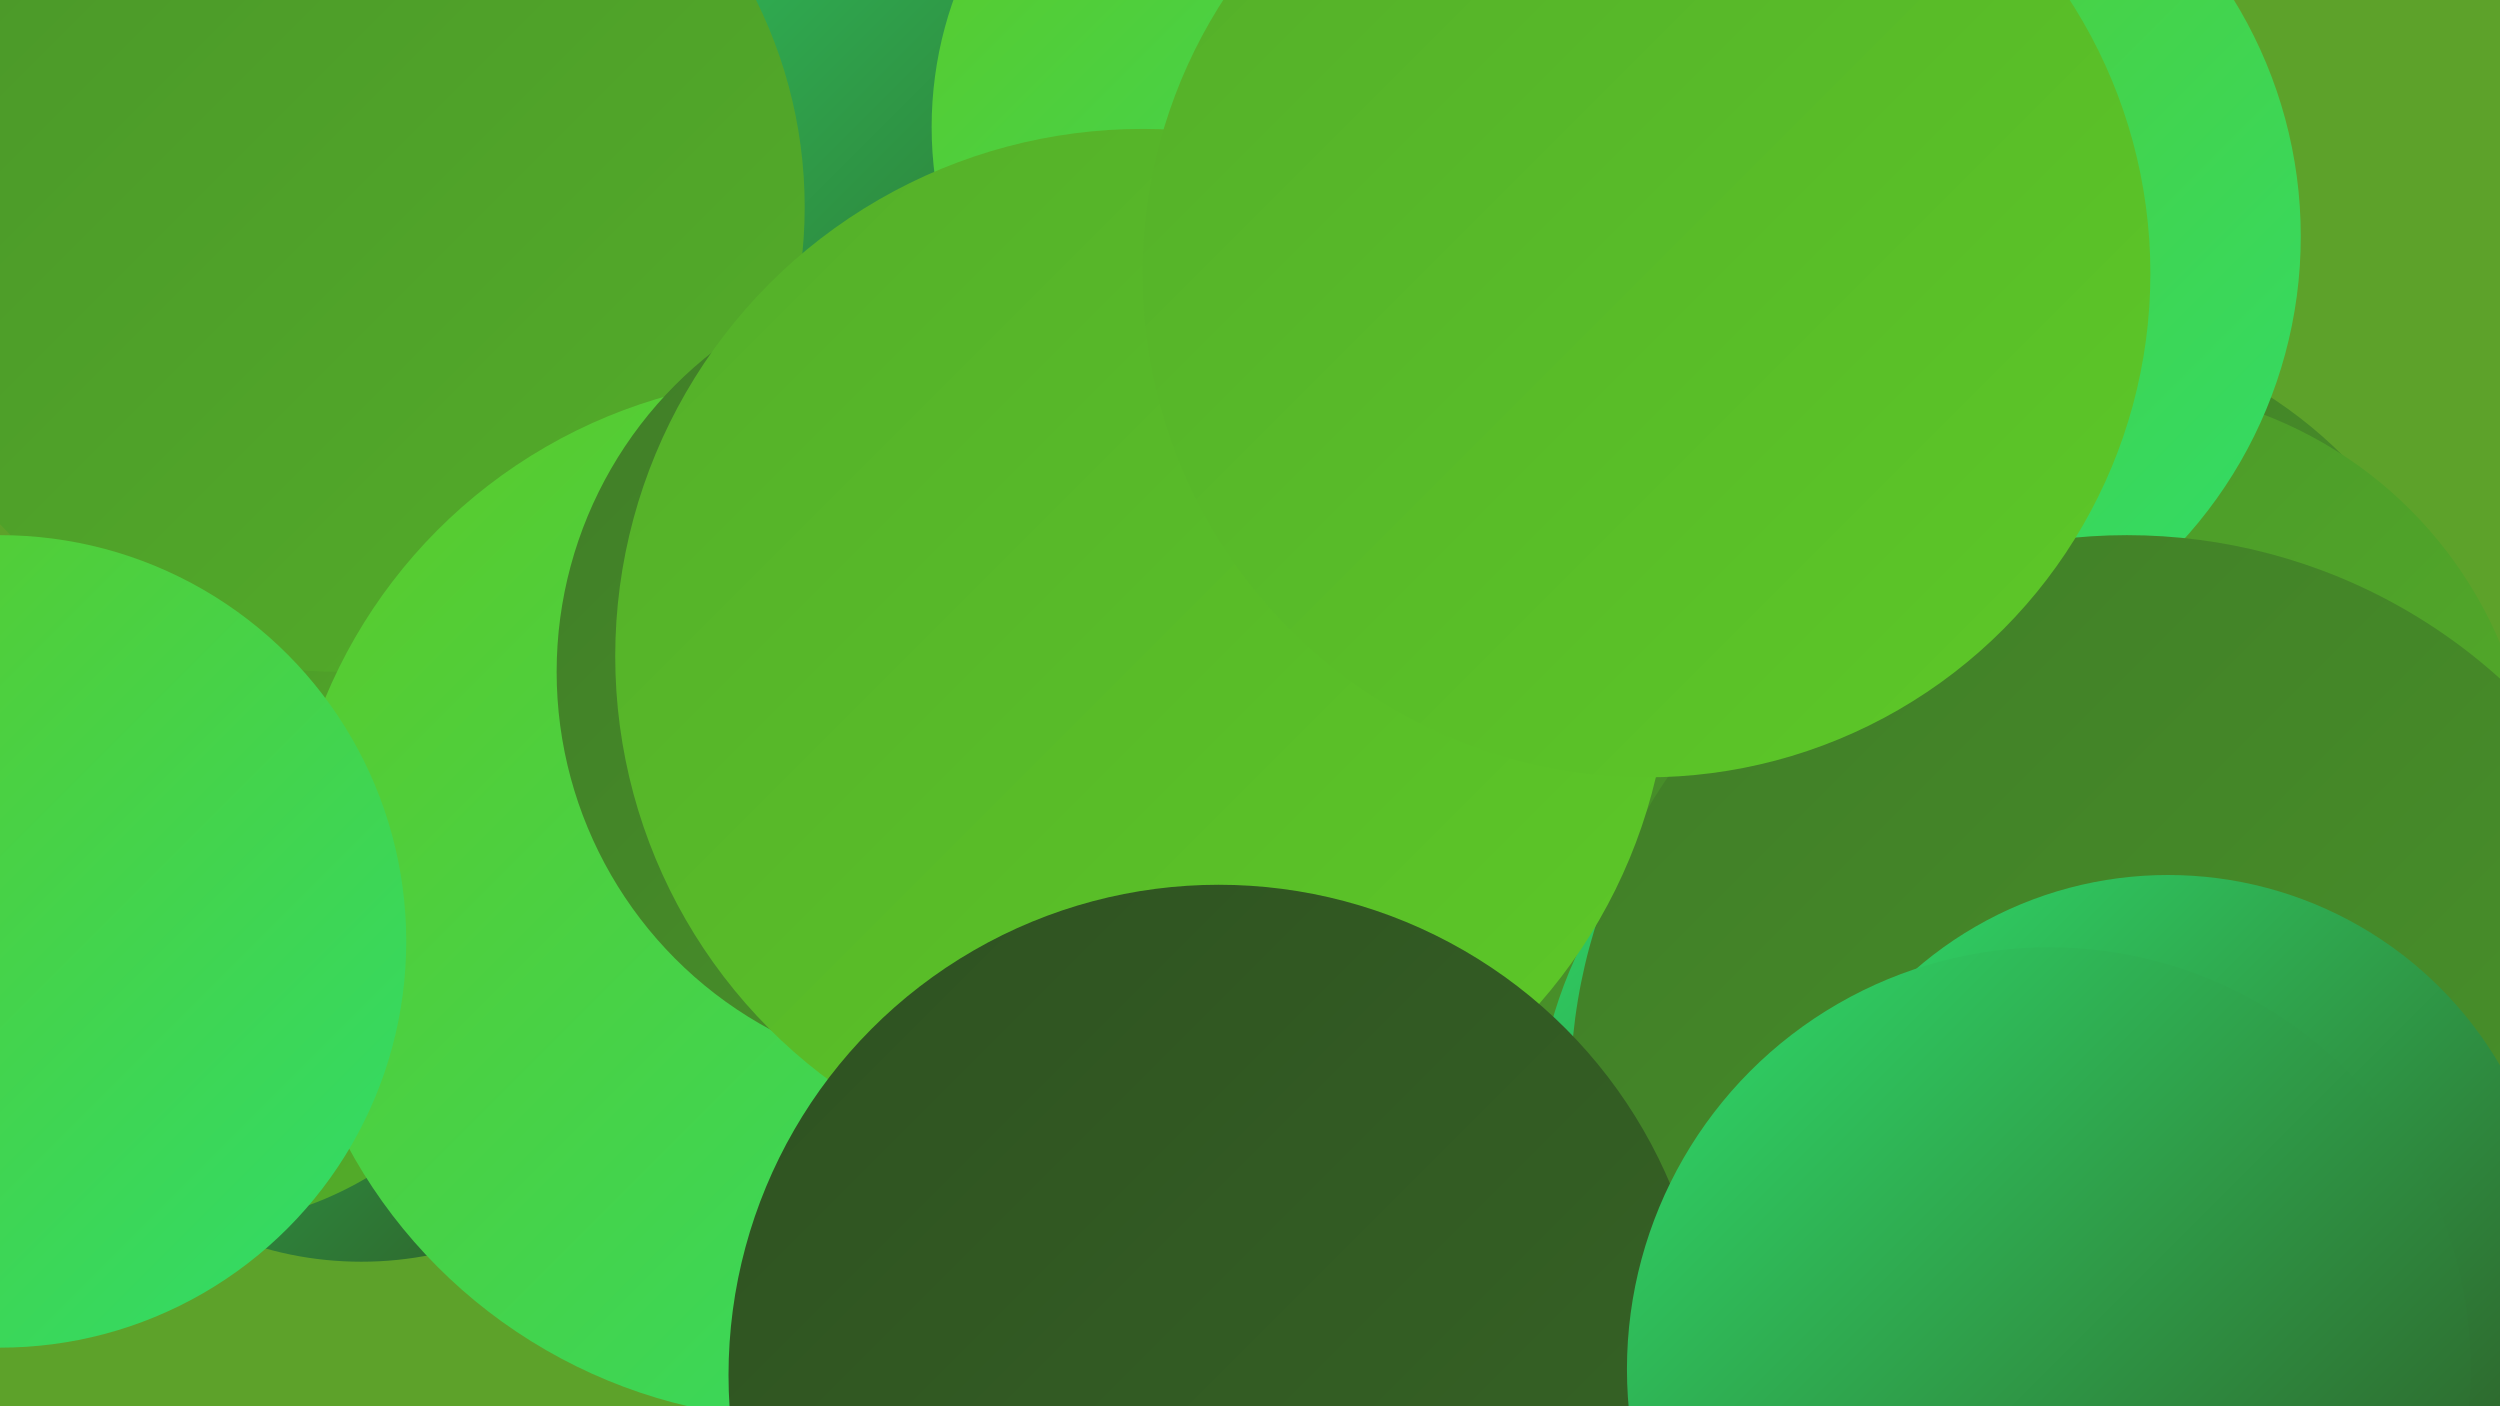
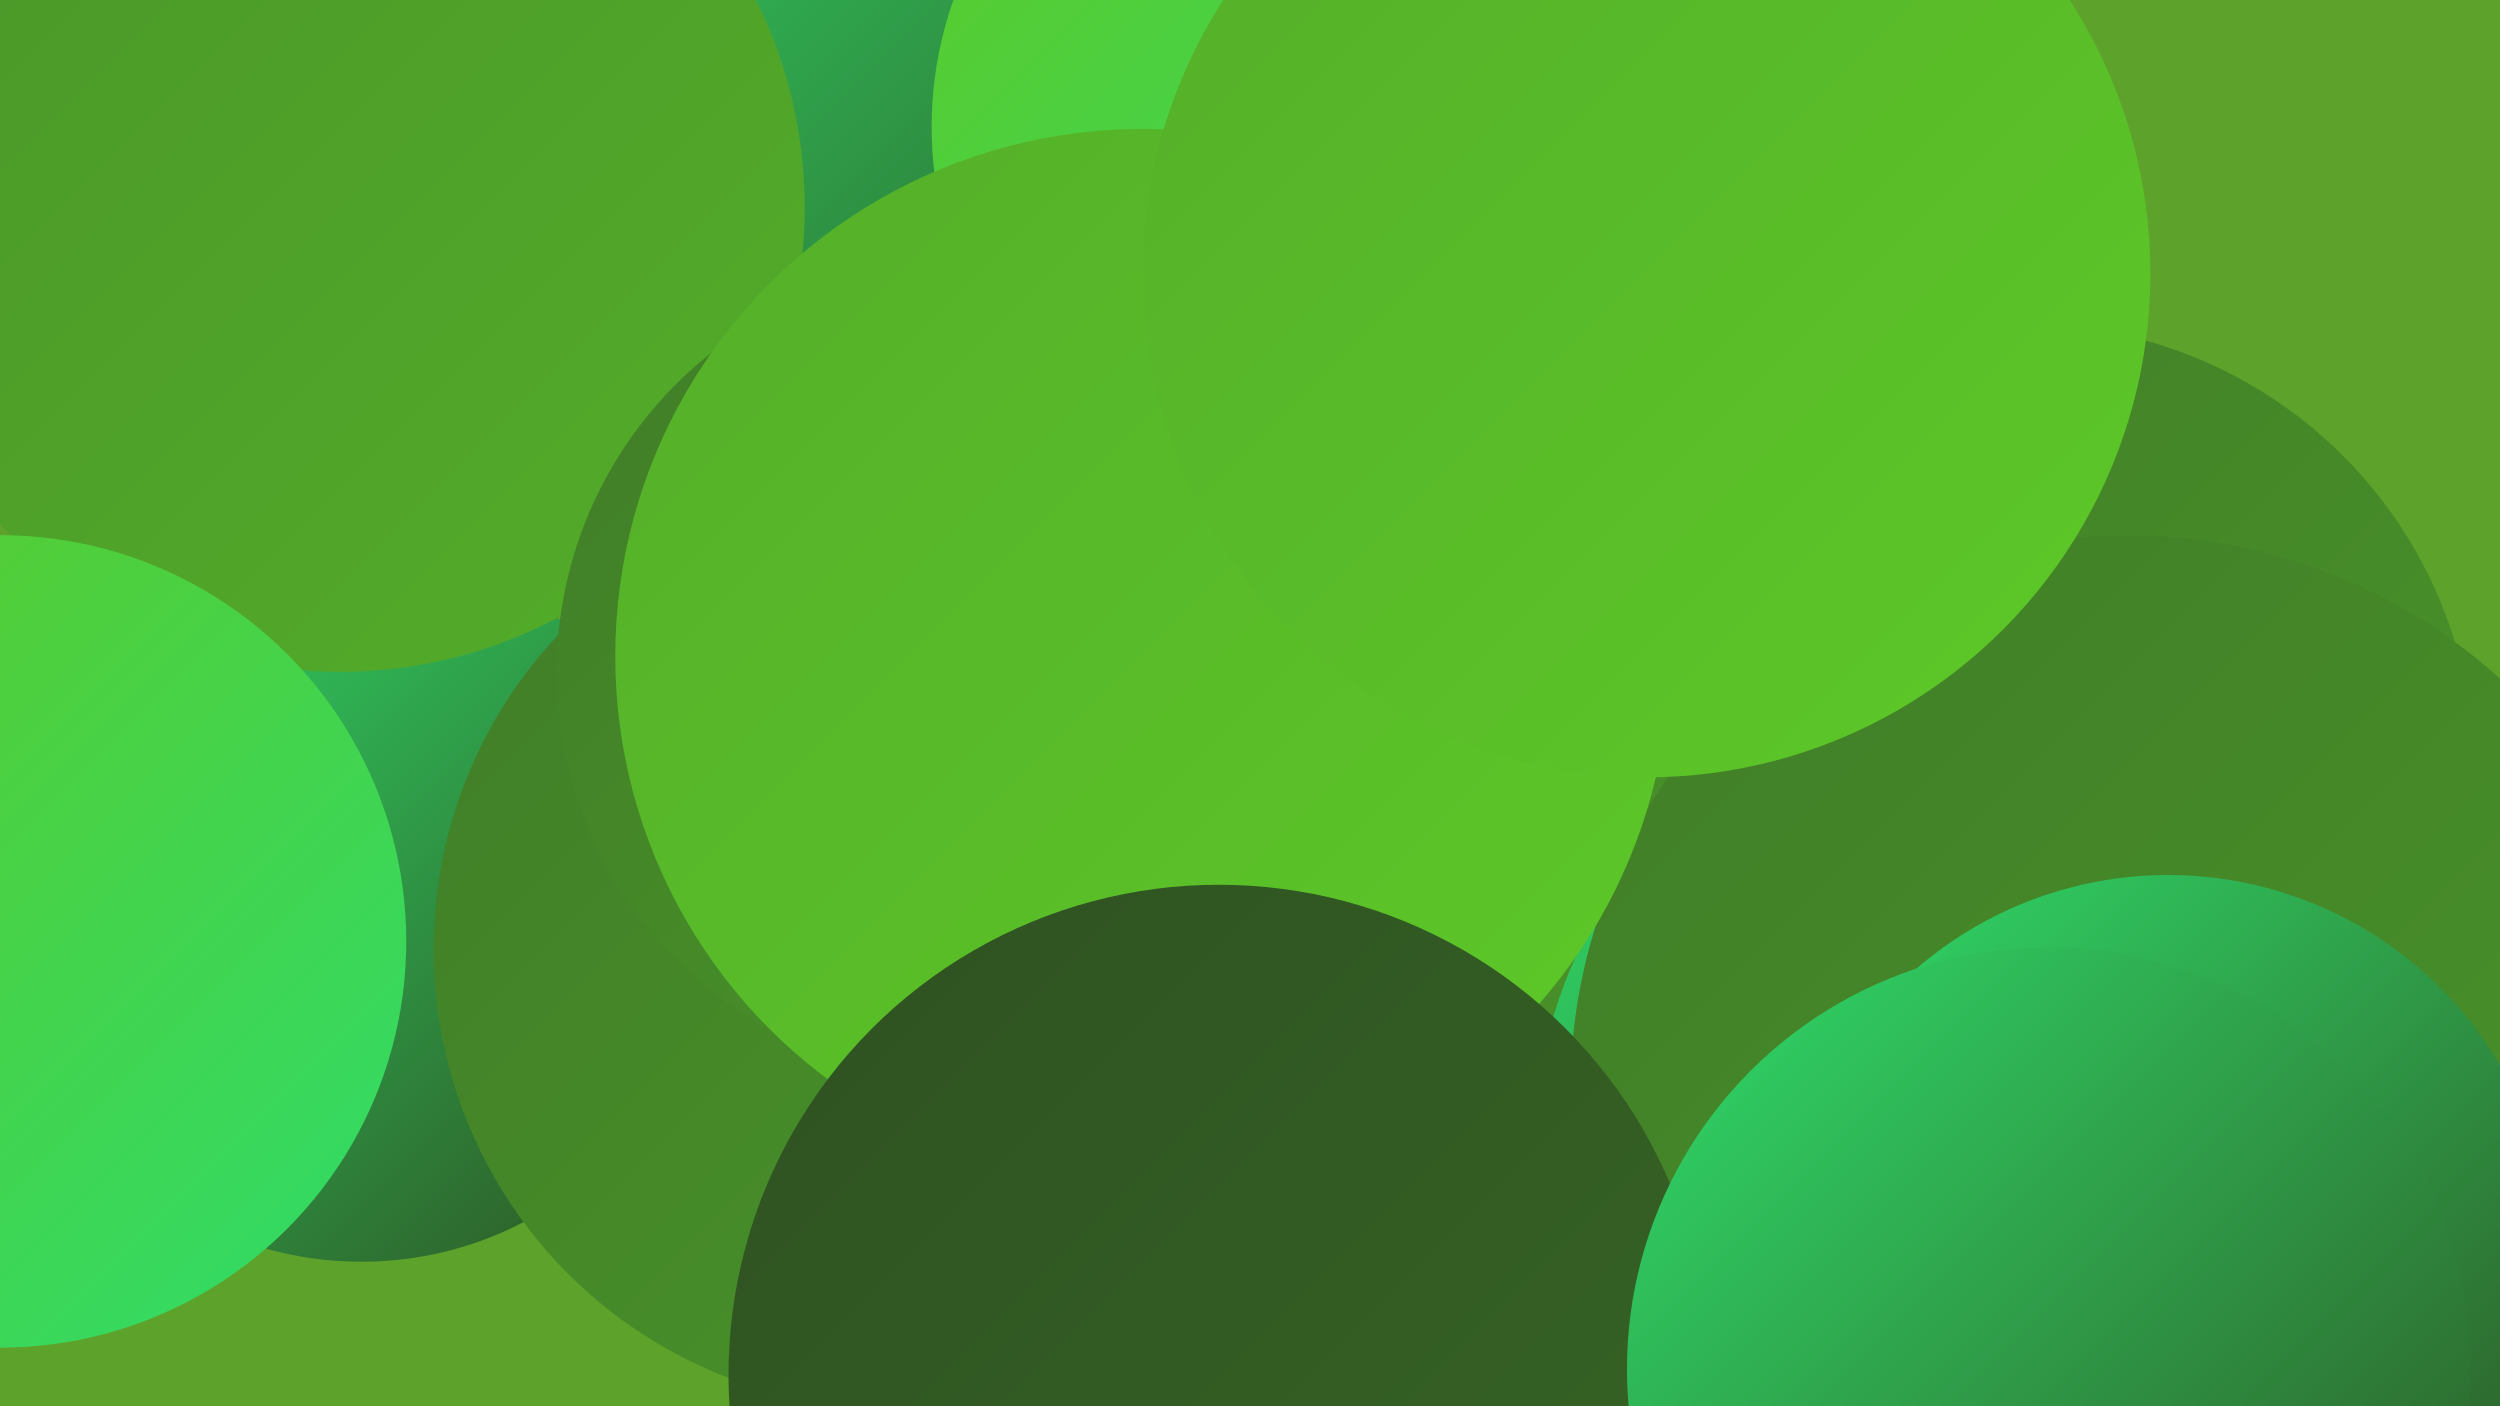
<svg xmlns="http://www.w3.org/2000/svg" width="1280" height="720">
  <defs>
    <linearGradient id="grad0" x1="0%" y1="0%" x2="100%" y2="100%">
      <stop offset="0%" style="stop-color:#2e5121;stop-opacity:1" />
      <stop offset="100%" style="stop-color:#376625;stop-opacity:1" />
    </linearGradient>
    <linearGradient id="grad1" x1="0%" y1="0%" x2="100%" y2="100%">
      <stop offset="0%" style="stop-color:#376625;stop-opacity:1" />
      <stop offset="100%" style="stop-color:#407d28;stop-opacity:1" />
    </linearGradient>
    <linearGradient id="grad2" x1="0%" y1="0%" x2="100%" y2="100%">
      <stop offset="0%" style="stop-color:#407d28;stop-opacity:1" />
      <stop offset="100%" style="stop-color:#4a9529;stop-opacity:1" />
    </linearGradient>
    <linearGradient id="grad3" x1="0%" y1="0%" x2="100%" y2="100%">
      <stop offset="0%" style="stop-color:#4a9529;stop-opacity:1" />
      <stop offset="100%" style="stop-color:#54ae29;stop-opacity:1" />
    </linearGradient>
    <linearGradient id="grad4" x1="0%" y1="0%" x2="100%" y2="100%">
      <stop offset="0%" style="stop-color:#54ae29;stop-opacity:1" />
      <stop offset="100%" style="stop-color:#5dc928;stop-opacity:1" />
    </linearGradient>
    <linearGradient id="grad5" x1="0%" y1="0%" x2="100%" y2="100%">
      <stop offset="0%" style="stop-color:#5dc928;stop-opacity:1" />
      <stop offset="100%" style="stop-color:#2fdc6a;stop-opacity:1" />
    </linearGradient>
    <linearGradient id="grad6" x1="0%" y1="0%" x2="100%" y2="100%">
      <stop offset="0%" style="stop-color:#2fdc6a;stop-opacity:1" />
      <stop offset="100%" style="stop-color:#2e5121;stop-opacity:1" />
    </linearGradient>
  </defs>
  <rect width="1280" height="720" fill="#5da22a" />
  <circle cx="185" cy="466" r="180" fill="url(#grad6)" />
  <circle cx="509" cy="8" r="242" fill="url(#grad6)" />
-   <circle cx="96" cy="447" r="181" fill="url(#grad3)" />
  <circle cx="1037" cy="396" r="230" fill="url(#grad2)" />
  <circle cx="174" cy="106" r="238" fill="url(#grad3)" />
  <circle cx="457" cy="486" r="235" fill="url(#grad2)" />
  <circle cx="643" cy="408" r="243" fill="url(#grad2)" />
-   <circle cx="413" cy="460" r="267" fill="url(#grad5)" />
  <circle cx="1014" cy="585" r="228" fill="url(#grad6)" />
-   <circle cx="1082" cy="413" r="215" fill="url(#grad3)" />
-   <circle cx="947" cy="121" r="231" fill="url(#grad5)" />
  <circle cx="0" cy="482" r="208" fill="url(#grad5)" />
  <circle cx="1089" cy="559" r="285" fill="url(#grad2)" />
  <circle cx="1110" cy="645" r="197" fill="url(#grad6)" />
  <circle cx="493" cy="344" r="208" fill="url(#grad2)" />
  <circle cx="672" cy="65" r="195" fill="url(#grad5)" />
  <circle cx="585" cy="336" r="270" fill="url(#grad4)" />
  <circle cx="624" cy="704" r="251" fill="url(#grad0)" />
  <circle cx="1049" cy="701" r="216" fill="url(#grad6)" />
  <circle cx="843" cy="140" r="258" fill="url(#grad4)" />
</svg>